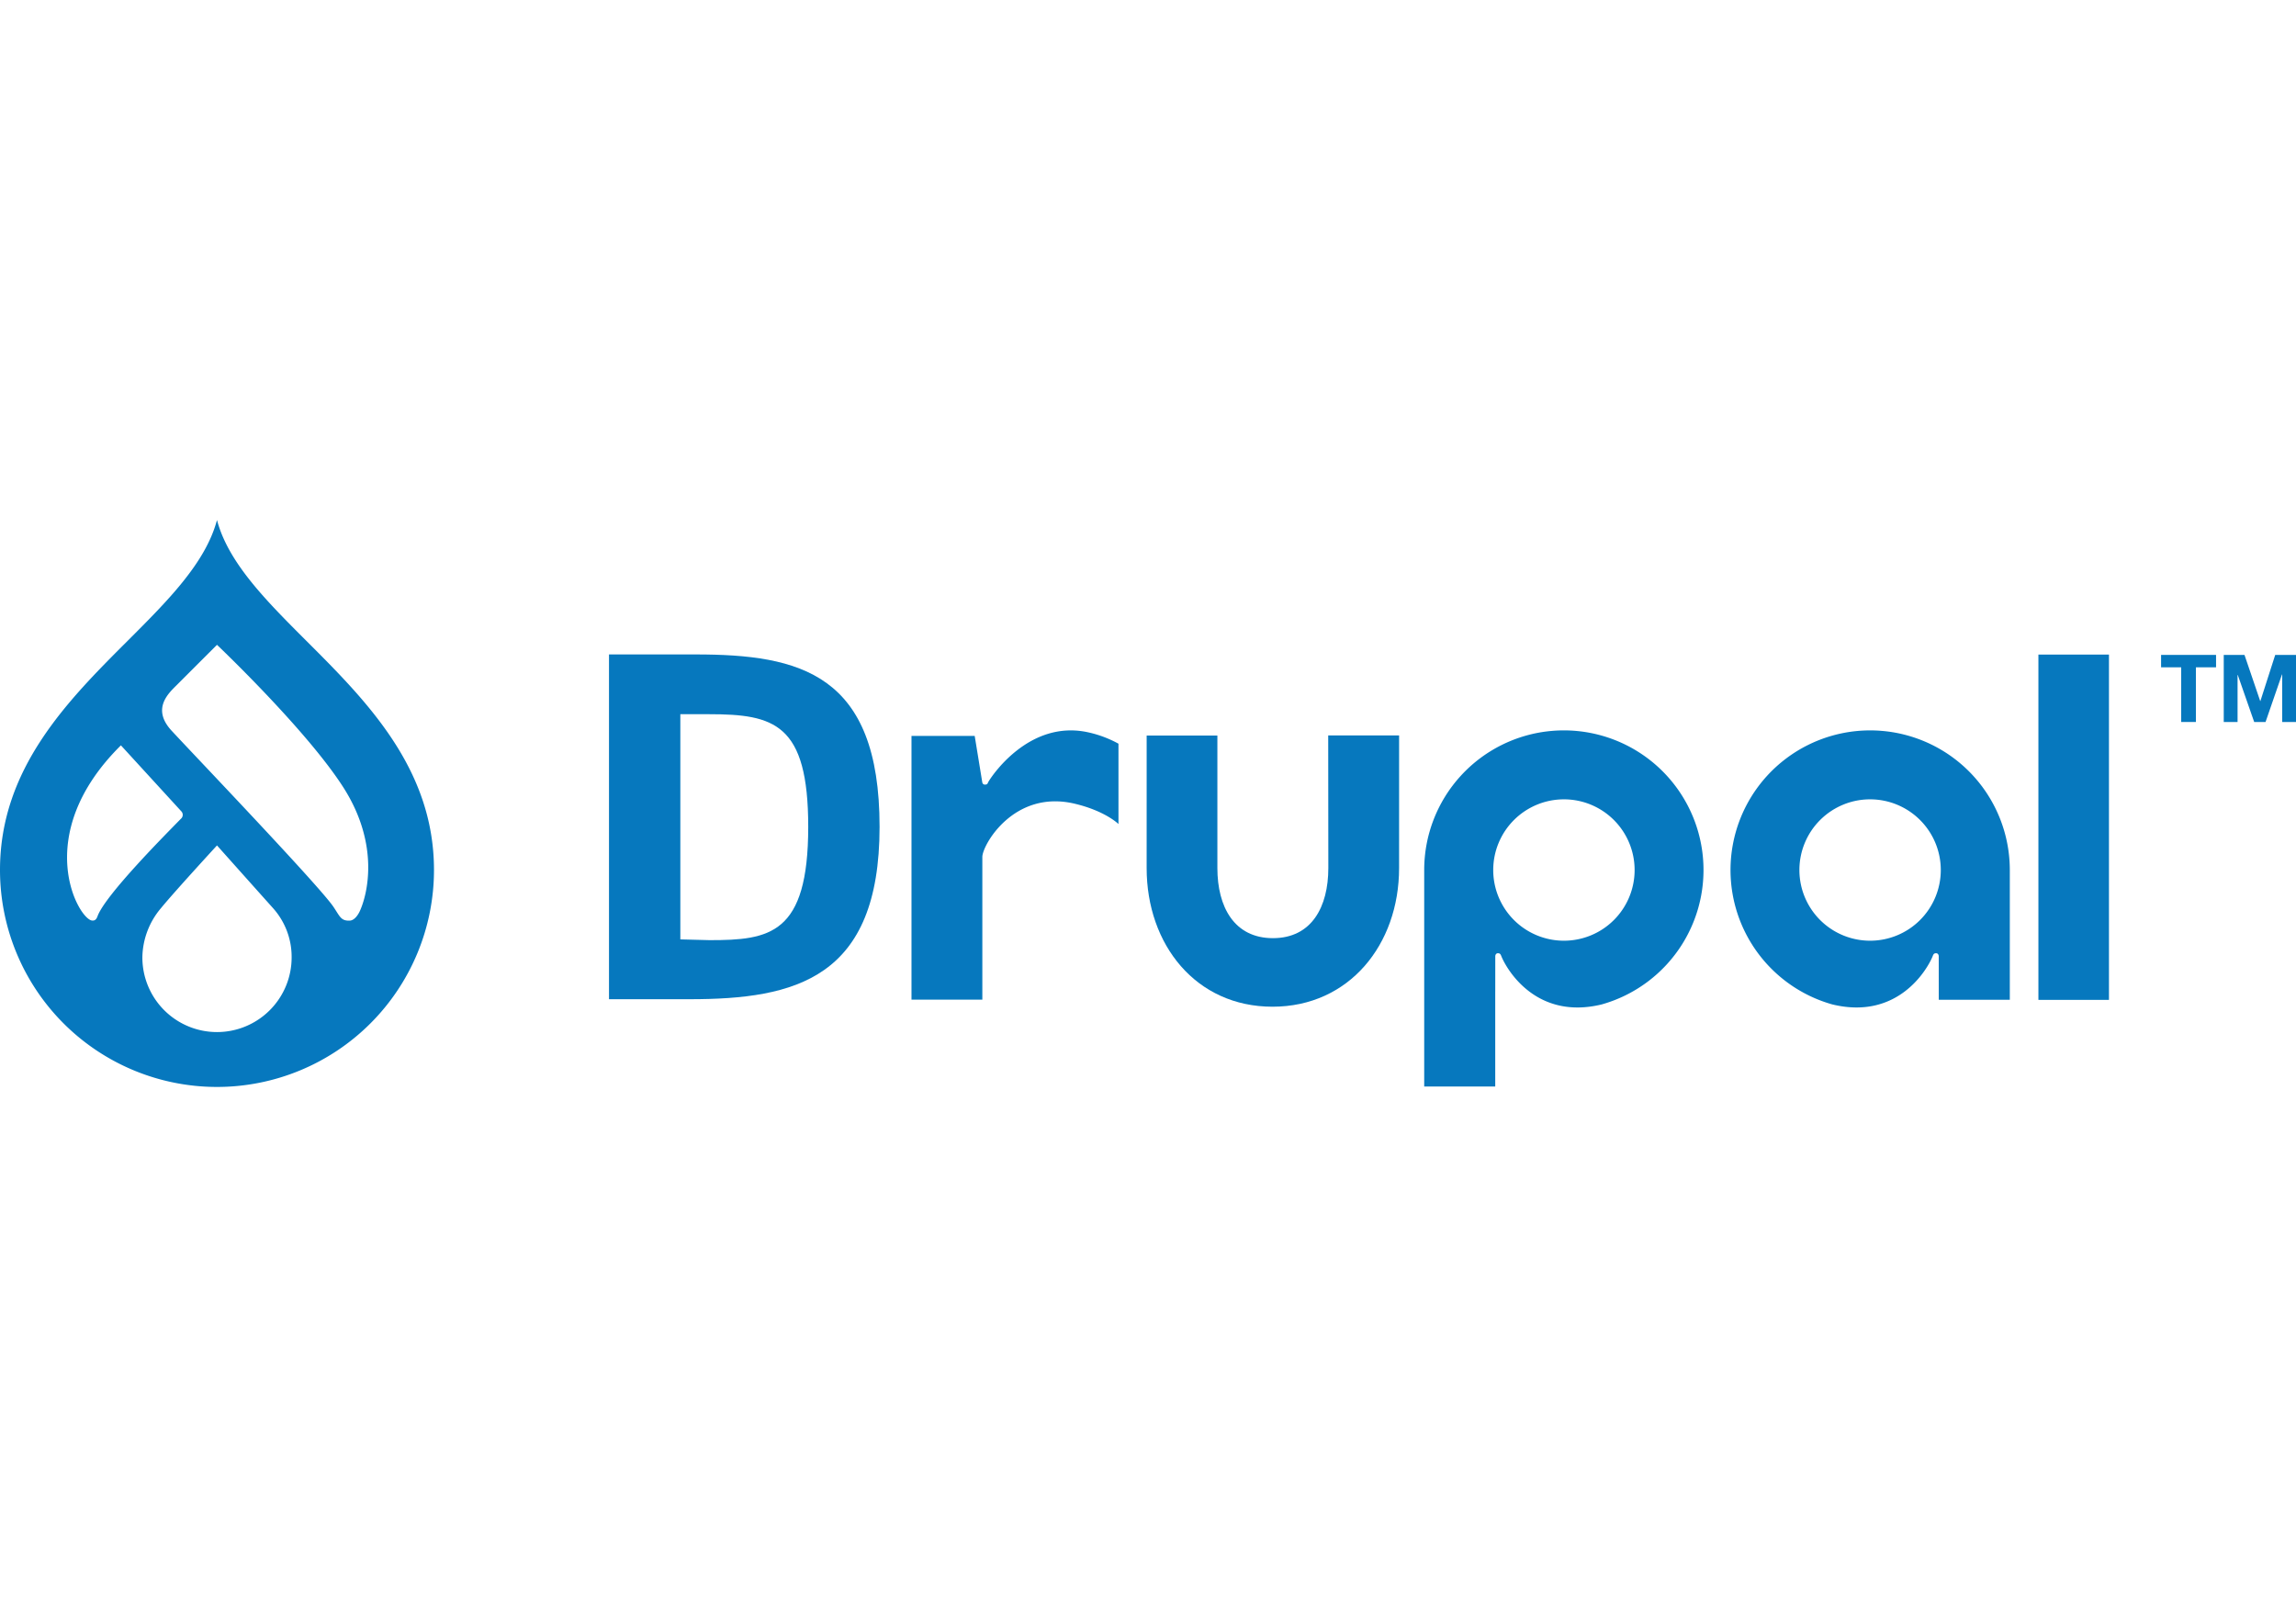
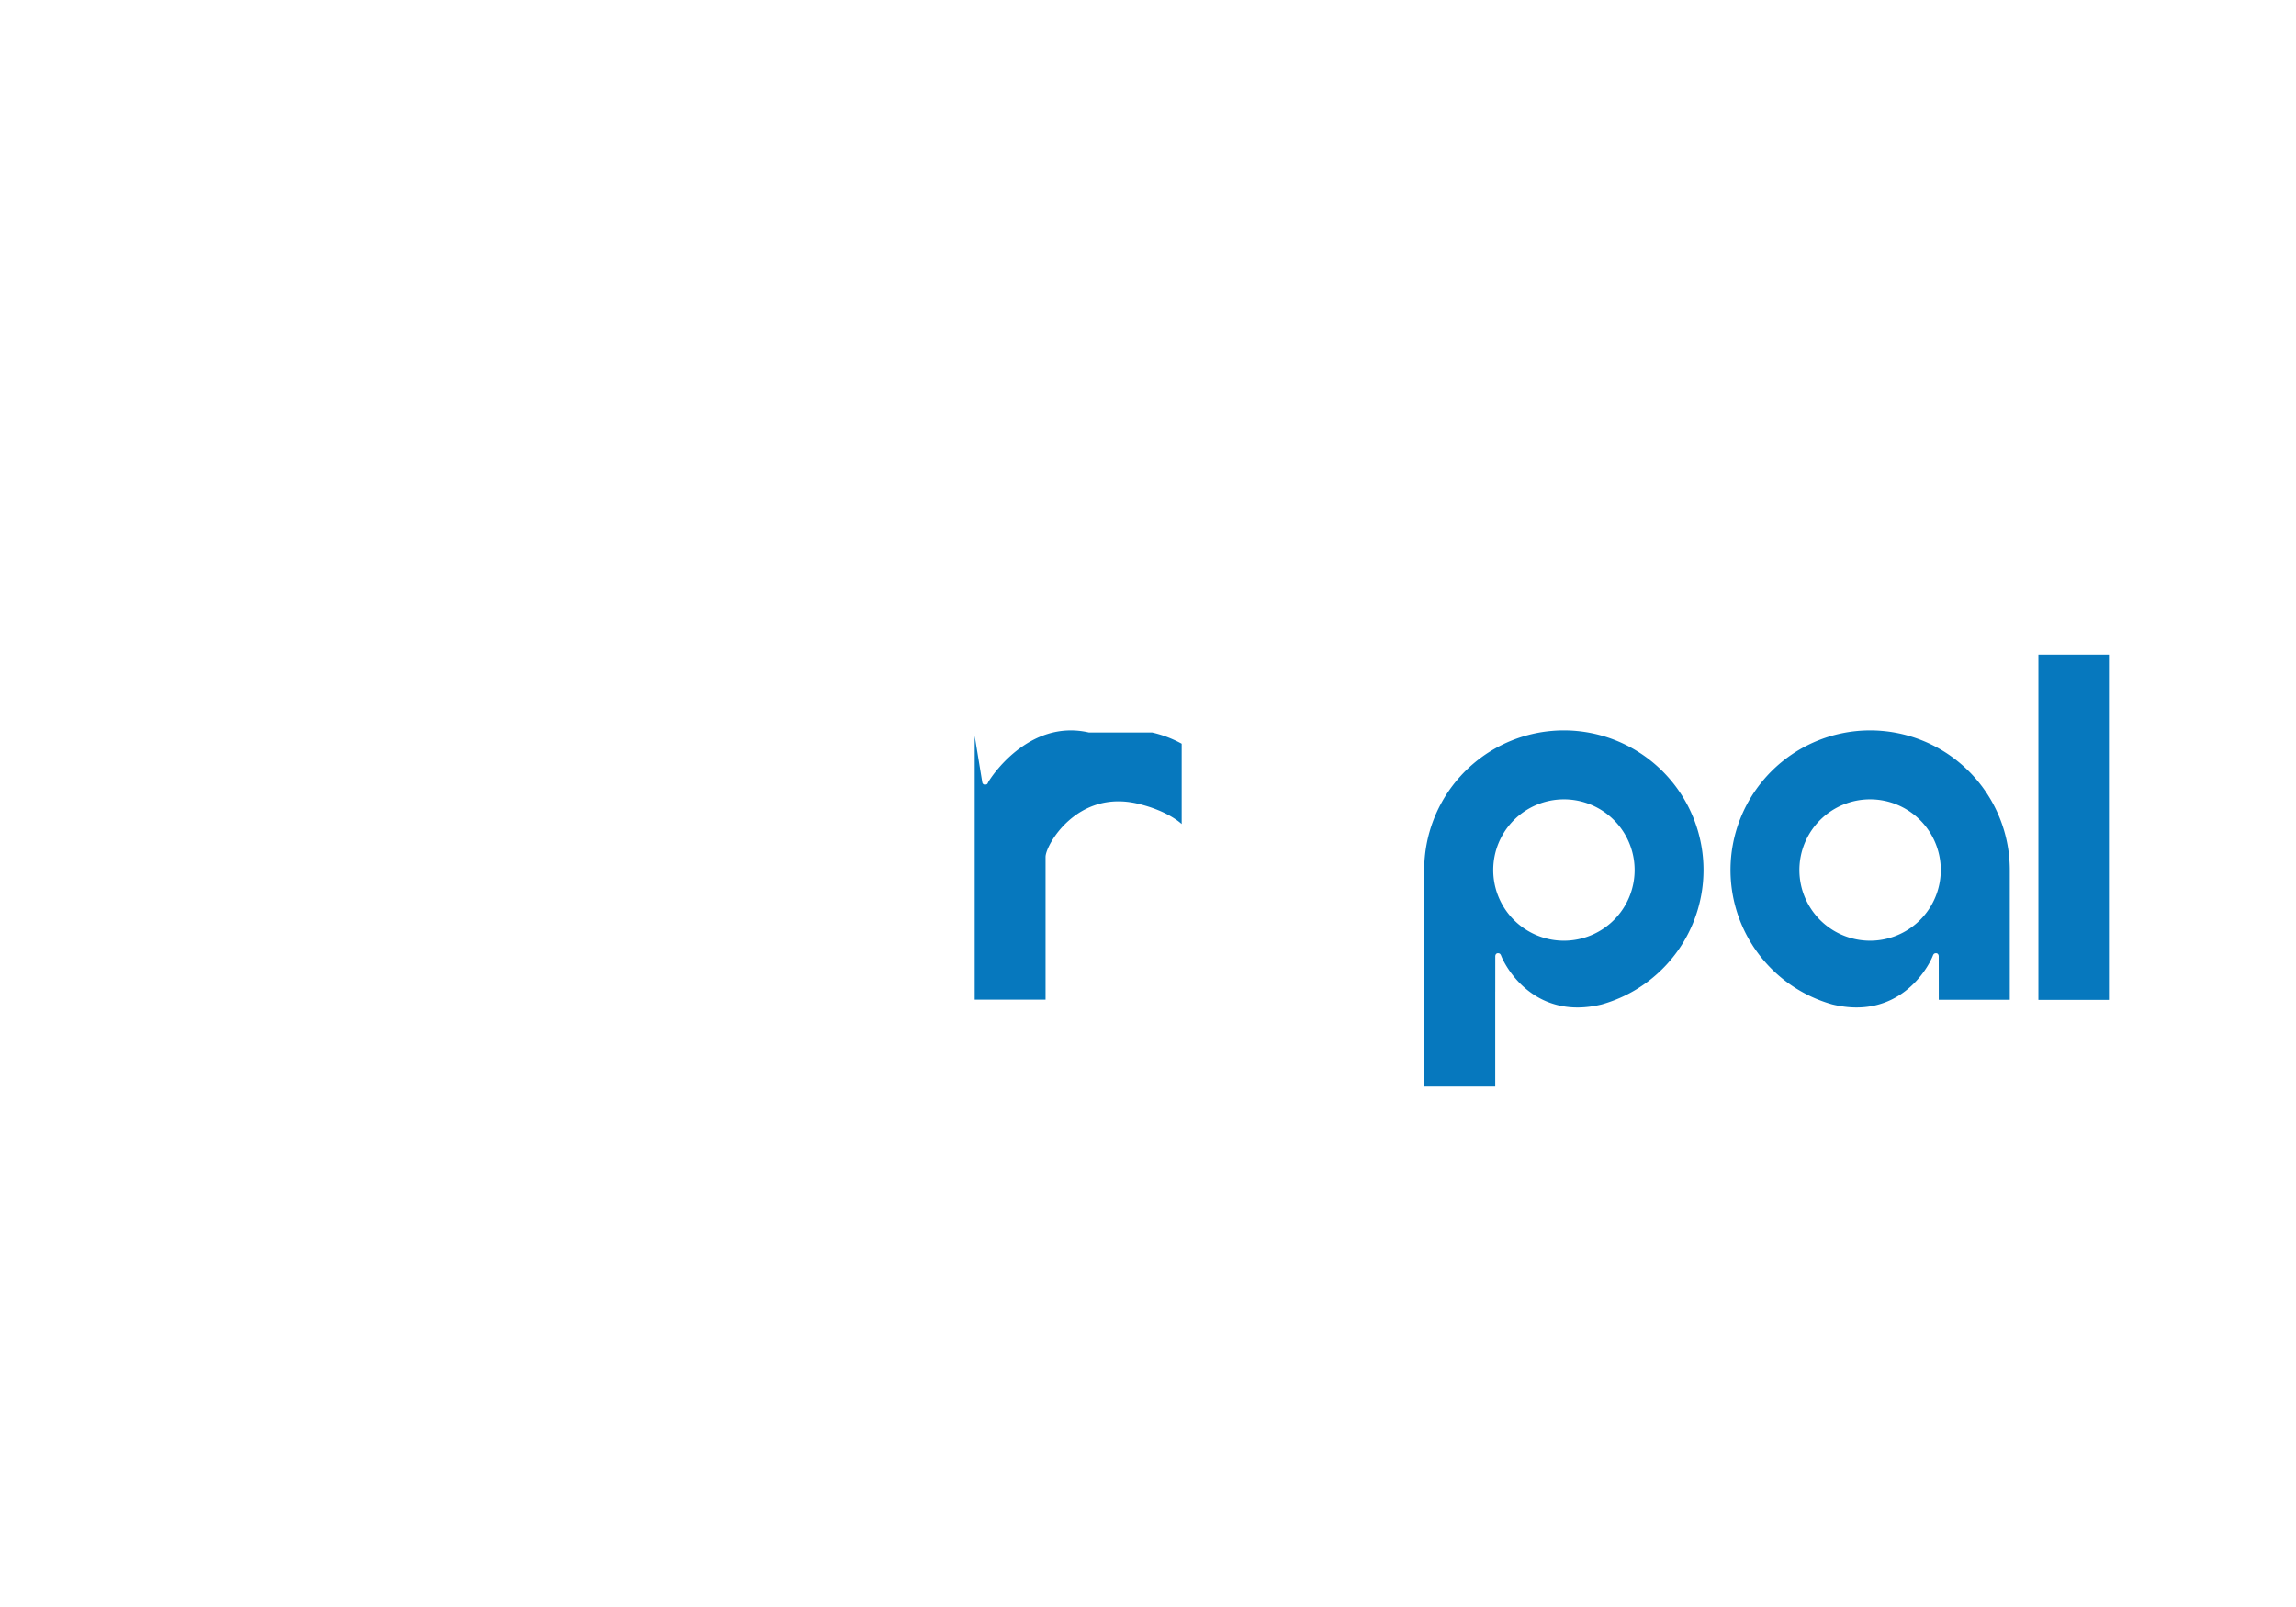
<svg xmlns="http://www.w3.org/2000/svg" width="200" height="140" viewBox="0 0 570.1 140.8">
  <g data-name="Livello 2">
    <g fill="#0678be" data-name="Livello 1">
-       <path d="m347.4 53.488h-17.604l0.029 32.939c0 9.626-4.127 17.413-13.752 17.413-9.63 0-13.796-7.787-13.796-17.413v-32.908h-17.559l-0.005 32.908c0 19.021 12.228 34.437 31.251 34.437 19.019 0 31.431-15.416 31.431-34.437z" />
      <rect x="506.14" y="33.417" width="17.518" height="85.749" />
-       <polygon points="536.6 36.58 536.6 33.499 550.25 33.499 550.25 36.58 545.25 36.58 545.25 50.158 541.59 50.158 541.59 36.58" />
-       <polygon points="557.31 33.5 561.21 44.954 561.26 44.954 564.94 33.5 570.1 33.5 570.1 50.158 566.67 50.158 566.67 38.352 566.62 38.352 562.54 50.158 559.72 50.158 555.64 38.469 555.59 38.469 555.59 50.158 552.16 50.158 552.16 33.5" />
-       <path d="m270.4 52.772c-15.1-3.485-24.625 11.517-25.023 12.321-0.194 0.395-0.201 0.625-0.869 0.608-0.553-0.012-0.615-0.608-0.615-0.608l-1.874-11.476h-15.694v65.492h17.592v-35.45c0-2.897 7.799-16.785 22.914-13.212 7.644 1.81 10.887 5.053 10.887 5.053v-19.952a28.107 28.107 0 0 0-7.318-2.777" />
+       <path d="m270.4 52.772c-15.1-3.485-24.625 11.517-25.023 12.321-0.194 0.395-0.201 0.625-0.869 0.608-0.553-0.012-0.615-0.608-0.615-0.608l-1.874-11.476v65.492h17.592v-35.45c0-2.897 7.799-16.785 22.914-13.212 7.644 1.81 10.887 5.053 10.887 5.053v-19.952a28.107 28.107 0 0 0-7.318-2.777" />
      <path d="m388.32 69.367a17.553 17.553 0 1 1-17.549 17.549 17.554 17.554 0 0 1 17.549-17.549m-17.051 71.314v-23.565l0.005 0.005 0.005-8.826s0.026-0.706 0.663-0.713c0.567-0.007 0.694 0.369 0.833 0.713 1.333 3.32 8.668 15.962 24.946 11.998a34.676 34.676 0 1 0-44.089-33.377v53.765z" />
      <path d="m481.9 86.916a17.553 17.553 0 1 1-17.551-17.549 17.555 17.555 0 0 1 17.551 17.549m-0.5 32.223h17.638v-32.223a34.674 34.674 0 1 0-44.089 33.375c16.278 3.966 23.613-8.678 24.946-11.995 0.139-0.345 0.263-0.721 0.833-0.716 0.637 0.01 0.663 0.716 0.663 0.716" />
-       <path d="m176 48.224h-7.071v55.922l7.263 0.187c14.897 0 24.491-1.355 24.491-28.142 0-25.686-8.469-27.967-24.683-27.967m-4.776 70.778h-20.01v-85.62h21.47c25.997 0 45.715 4.771 45.715 42.809 0 37.674-20.886 42.811-47.175 42.811" />
-       <path d="m76.051 29.989c-9.907-9.903-19.36-19.343-22.173-29.989-2.813 10.647-12.267 20.086-22.173 29.989-14.859 14.849-31.705 31.678-31.705 56.919a53.88 53.88 0 1 0 107.76 0c0-25.239-16.845-42.07-31.708-56.919m-53.15 69.474c-3.304-0.112-15.496-21.128 7.123-43.504l14.968 16.35a1.279 1.279 0 0 1-0.1 1.909c-3.572 3.663-18.795 18.929-20.687 24.208-0.391 1.09-0.961 1.048-1.303 1.037m30.979 27.698a18.53 18.53 0 0 1-18.531-18.531 19.309 19.309 0 0 1 4.619-12.24c3.341-4.086 13.909-15.577 13.909-15.577s10.406 11.66 13.884 15.538a18.122 18.122 0 0 1 4.649 12.279 18.531 18.531 0 0 1-18.531 18.531m35.467-30.05c-0.399 0.873-1.305 2.332-2.528 2.376-2.18 0.079-2.413-1.038-4.024-3.422-3.537-5.234-34.404-37.494-40.177-43.733-5.078-5.487-0.715-9.356 1.309-11.384 2.539-2.544 9.951-9.951 9.951-9.951s22.1 20.969 31.307 35.296 6.034 26.725 4.163 30.817" />
    </g>
  </g>
</svg>